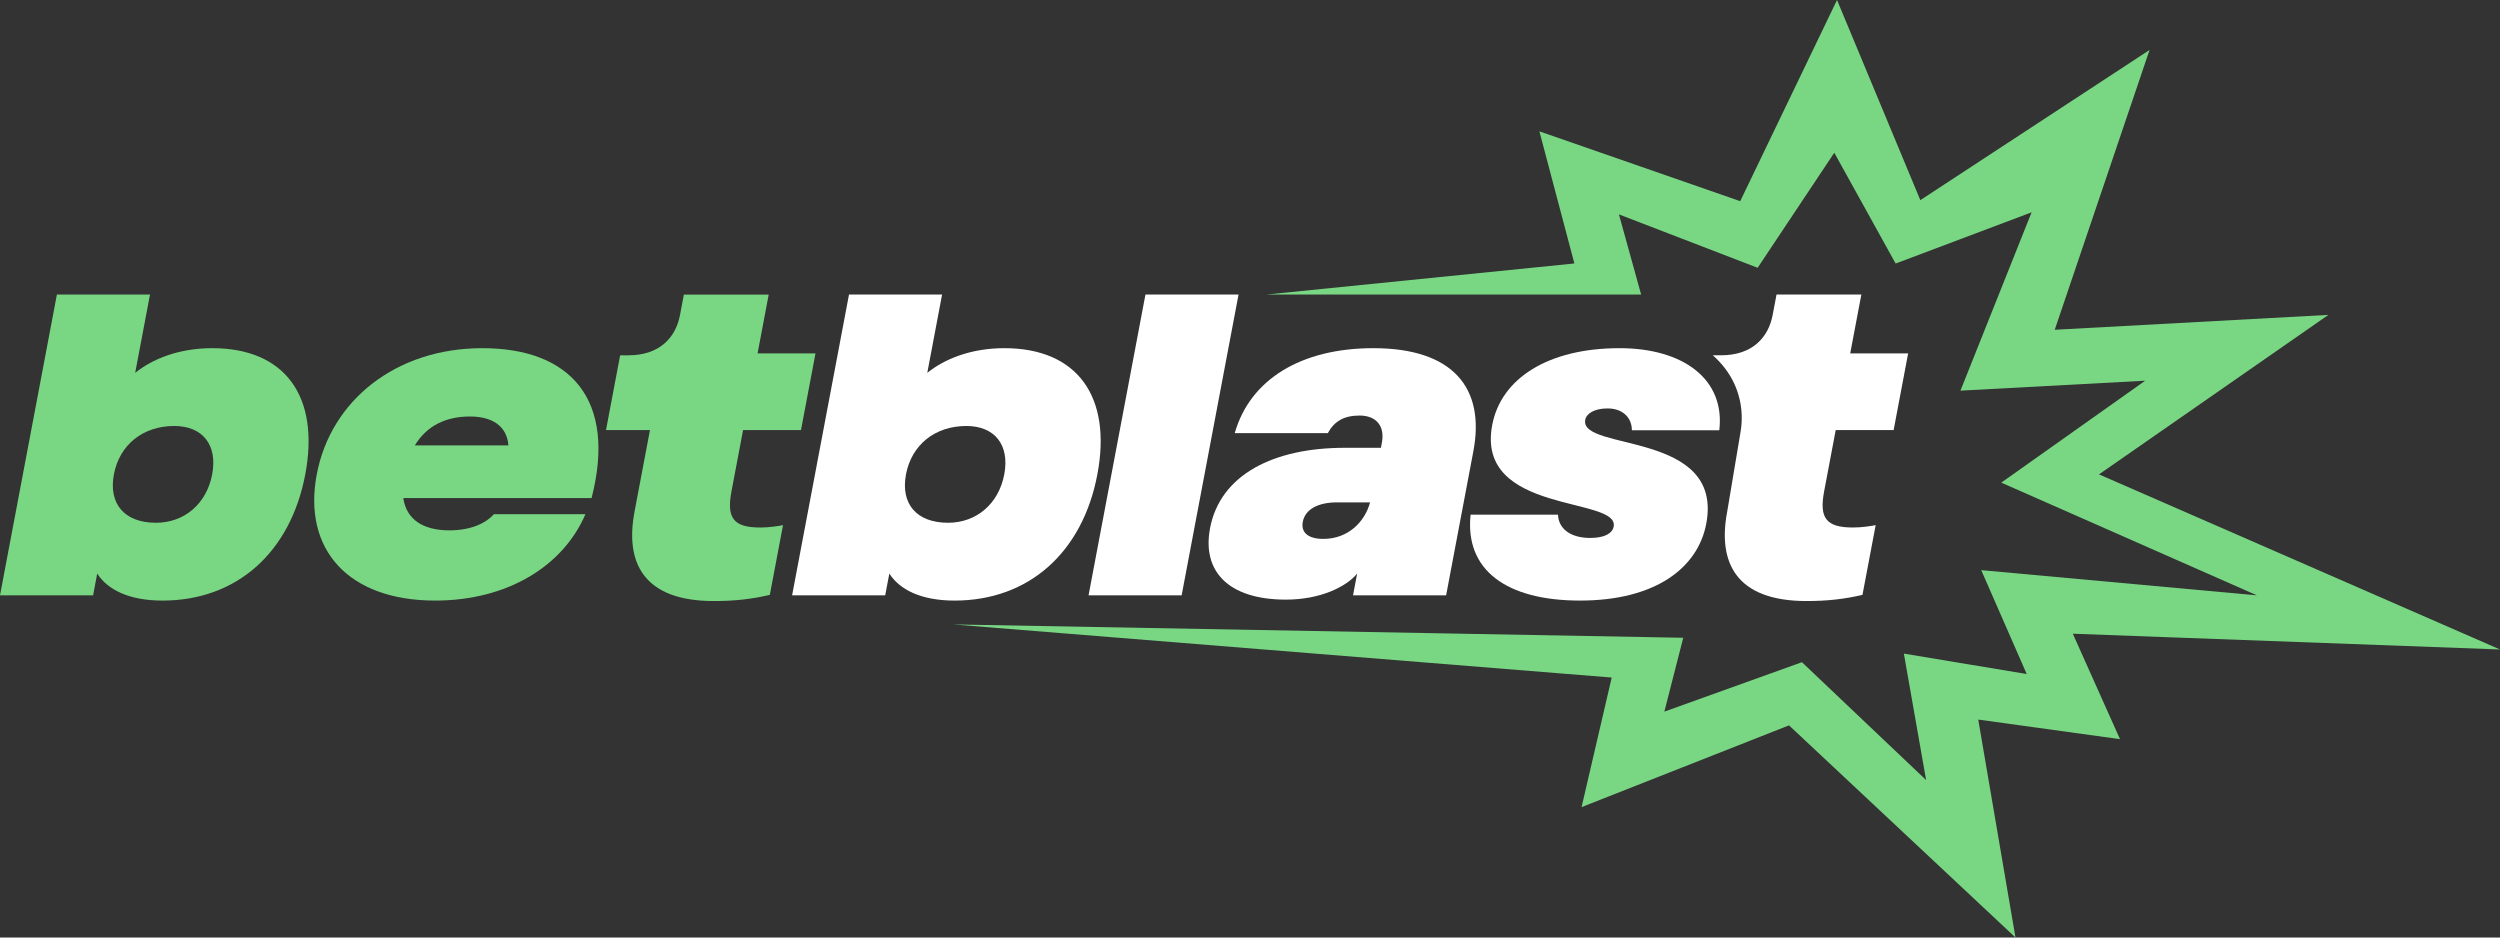
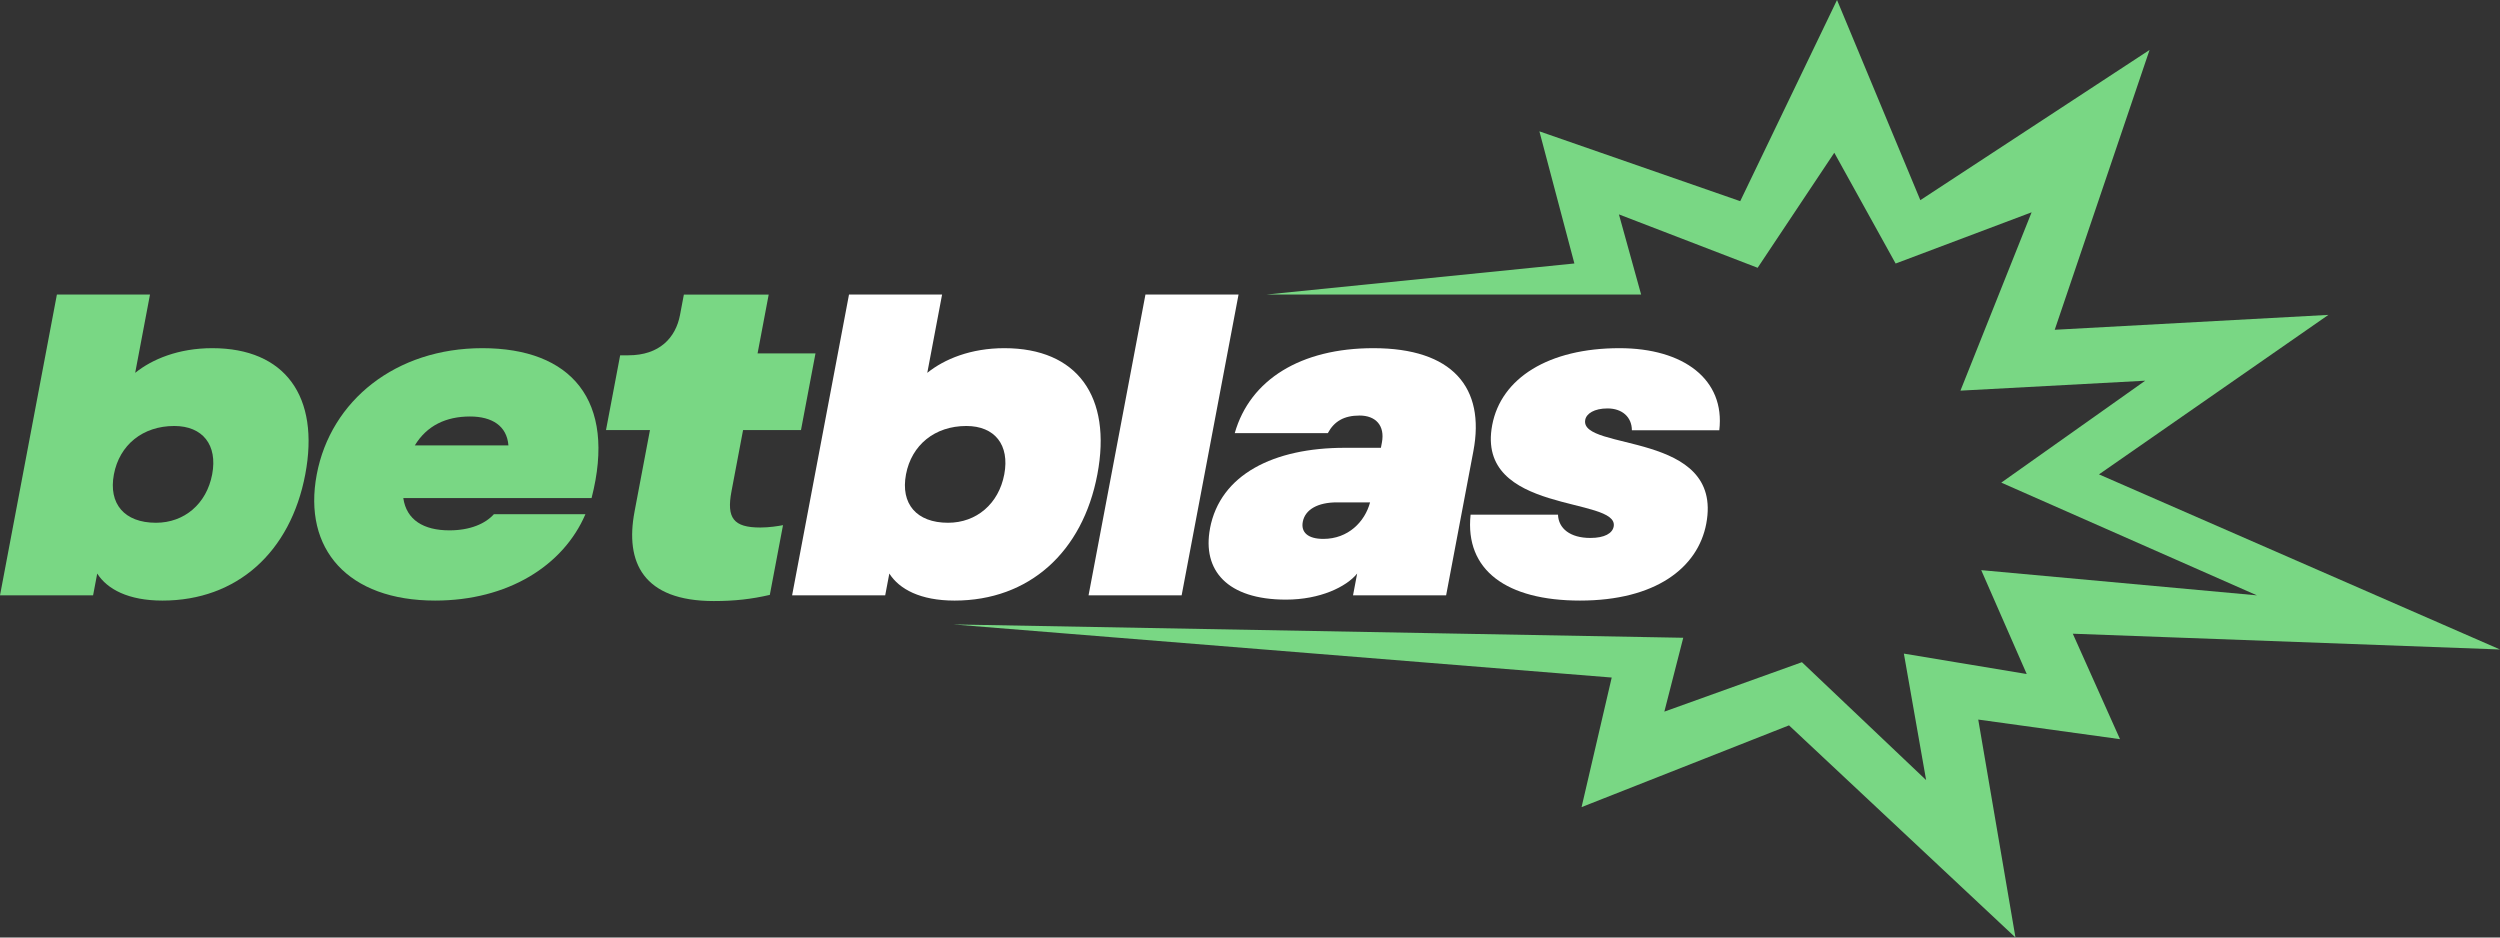
<svg xmlns="http://www.w3.org/2000/svg" width="400" height="150" viewBox="0 0 400 150" fill="none">
  <rect x="0" y="0" width="400" height="150" fill="#333333" stroke="none" />
  <path d="M152.514 99.909L269.32 102.043L266.295 113.861L288.307 105.951L308.179 124.813L304.619 104.578L324.274 107.844L316.997 91.224L361.108 95.256L320.205 77.22L343.235 60.911L313.671 62.503L325.057 33.969L303.302 42.165L293.486 24.439L281.222 42.846L259.028 34.303L262.581 47.13H202.586L251.901 42.156L246.304 21.015L278.435 32.188L293.923 0L307.254 32.025L343.929 7.993L328.757 52.764L372.543 50.381L335.837 75.9L400 103.916L331.649 101.394L339.201 118.266L316.519 115.131L322.475 150L286.24 116.057L253.052 129.137L257.874 108.407L152.514 99.909Z" fill="#79D784" />
  <path d="M15.555 91.766L14.894 95.257H0L9.103 47.13H23.998L21.629 59.655C24.362 57.455 28.581 55.708 33.961 55.708C45.629 55.708 51.198 63.45 48.843 75.9C46.489 88.35 37.908 96.093 25.992 96.093C20.531 96.093 17.148 94.271 15.555 91.766ZM24.953 83.642C29.503 83.642 33.056 80.606 33.947 75.9C34.837 71.195 32.433 68.158 27.88 68.158C22.832 68.158 19.113 71.195 18.223 75.9C17.333 80.606 19.903 83.642 24.951 83.642H24.953Z" fill="#79D784" />
  <path d="M50.682 75.9C52.922 64.059 63.354 55.708 77.174 55.708C91.325 55.708 98.695 63.982 94.65 79.695H64.529C65.027 83.186 67.774 84.857 71.911 84.857C75.221 84.857 77.655 83.794 79.019 82.277H93.666C90.115 90.551 81.206 96.092 69.62 96.092C55.718 96.092 48.413 87.894 50.682 75.9ZM81.348 71.269C81.11 68.158 78.749 66.639 75.191 66.639C71.385 66.639 68.297 68.081 66.37 71.269H81.348Z" fill="#79D784" />
  <path d="M183.271 47.13H198.166L189.062 95.257H174.168L183.271 47.13Z" fill="white" />
  <path d="M193.596 84.553C195.233 75.9 203.816 71.649 215.152 71.649H220.945L221.104 70.813C221.62 68.081 220.102 66.487 217.537 66.487C215.054 66.487 213.475 67.397 212.454 69.296H197.56C200.01 60.718 208.156 55.708 219.742 55.708C232.403 55.708 237.666 62.008 235.741 72.18L231.378 95.257H216.484L217.145 91.766C215.418 93.892 211.225 95.94 205.764 95.94C196.331 95.94 192.339 91.234 193.603 84.553H193.596ZM211.735 86.224C215.706 86.224 218.376 83.492 219.212 80.379H213.916C210.854 80.379 208.819 81.517 208.445 83.49C208.13 85.162 209.251 86.224 211.735 86.224Z" fill="white" />
  <path d="M235.294 82.352H249.279C249.359 84.553 251.223 86.072 254.451 86.072C256.769 86.072 257.988 85.314 258.189 84.251C259.107 79.393 236.039 82.352 238.753 68.006C240.174 60.491 247.782 55.708 259.119 55.708C269.381 55.708 276.045 60.718 275.087 68.839H261.102C261.09 66.714 259.527 65.349 257.21 65.349C255.059 65.349 253.825 66.184 253.638 67.17C252.676 72.257 275.83 68.839 273.001 83.794C271.665 90.855 264.884 96.092 252.802 96.092C241.052 96.092 234.359 91.234 235.294 82.352Z" fill="white" />
-   <path d="M276.345 81.898L278.492 69.093C279.081 65.585 278.275 61.968 276.081 59.042C275.49 58.256 274.813 57.519 274.049 56.846H275.373C280.337 56.846 282.937 54.037 283.626 50.394L284.243 47.13H297.815L296.035 56.542H305.302L302.982 68.808H293.715L291.858 78.632C291.055 82.884 292.174 84.401 296.477 84.401C297.883 84.401 299.334 84.174 300.107 84.022L297.995 95.18C295.052 95.863 292.347 96.165 289.037 96.165C277.7 96.165 274.822 89.94 276.345 81.894V81.898Z" fill="white" />
  <path d="M101.518 81.898L103.995 68.809H96.961L99.225 56.848H100.549C105.513 56.848 108.113 54.039 108.802 50.396L109.419 47.132H122.991L121.211 56.544H130.478L128.158 68.809H118.891L117.034 78.635C116.23 82.886 117.349 84.403 121.652 84.403C123.059 84.403 124.509 84.176 125.282 84.024L123.171 95.182C120.227 95.865 117.522 96.167 114.212 96.167C102.876 96.167 99.998 89.942 101.521 81.896L101.518 81.898Z" fill="#79D784" />
  <path d="M142.292 91.766L141.631 95.257H126.736L135.84 47.13H150.734L148.365 59.655C151.098 57.455 155.317 55.708 160.697 55.708C172.365 55.708 177.934 63.45 175.579 75.9C173.225 88.35 164.645 96.093 152.729 96.093C147.267 96.093 143.887 94.271 142.294 91.766H142.292ZM151.689 83.642C156.24 83.642 159.793 80.606 160.683 75.9C161.573 71.195 159.169 68.158 154.616 68.158C149.568 68.158 145.849 71.195 144.959 75.9C144.069 80.606 146.641 83.642 151.689 83.642Z" fill="white" />
</svg>